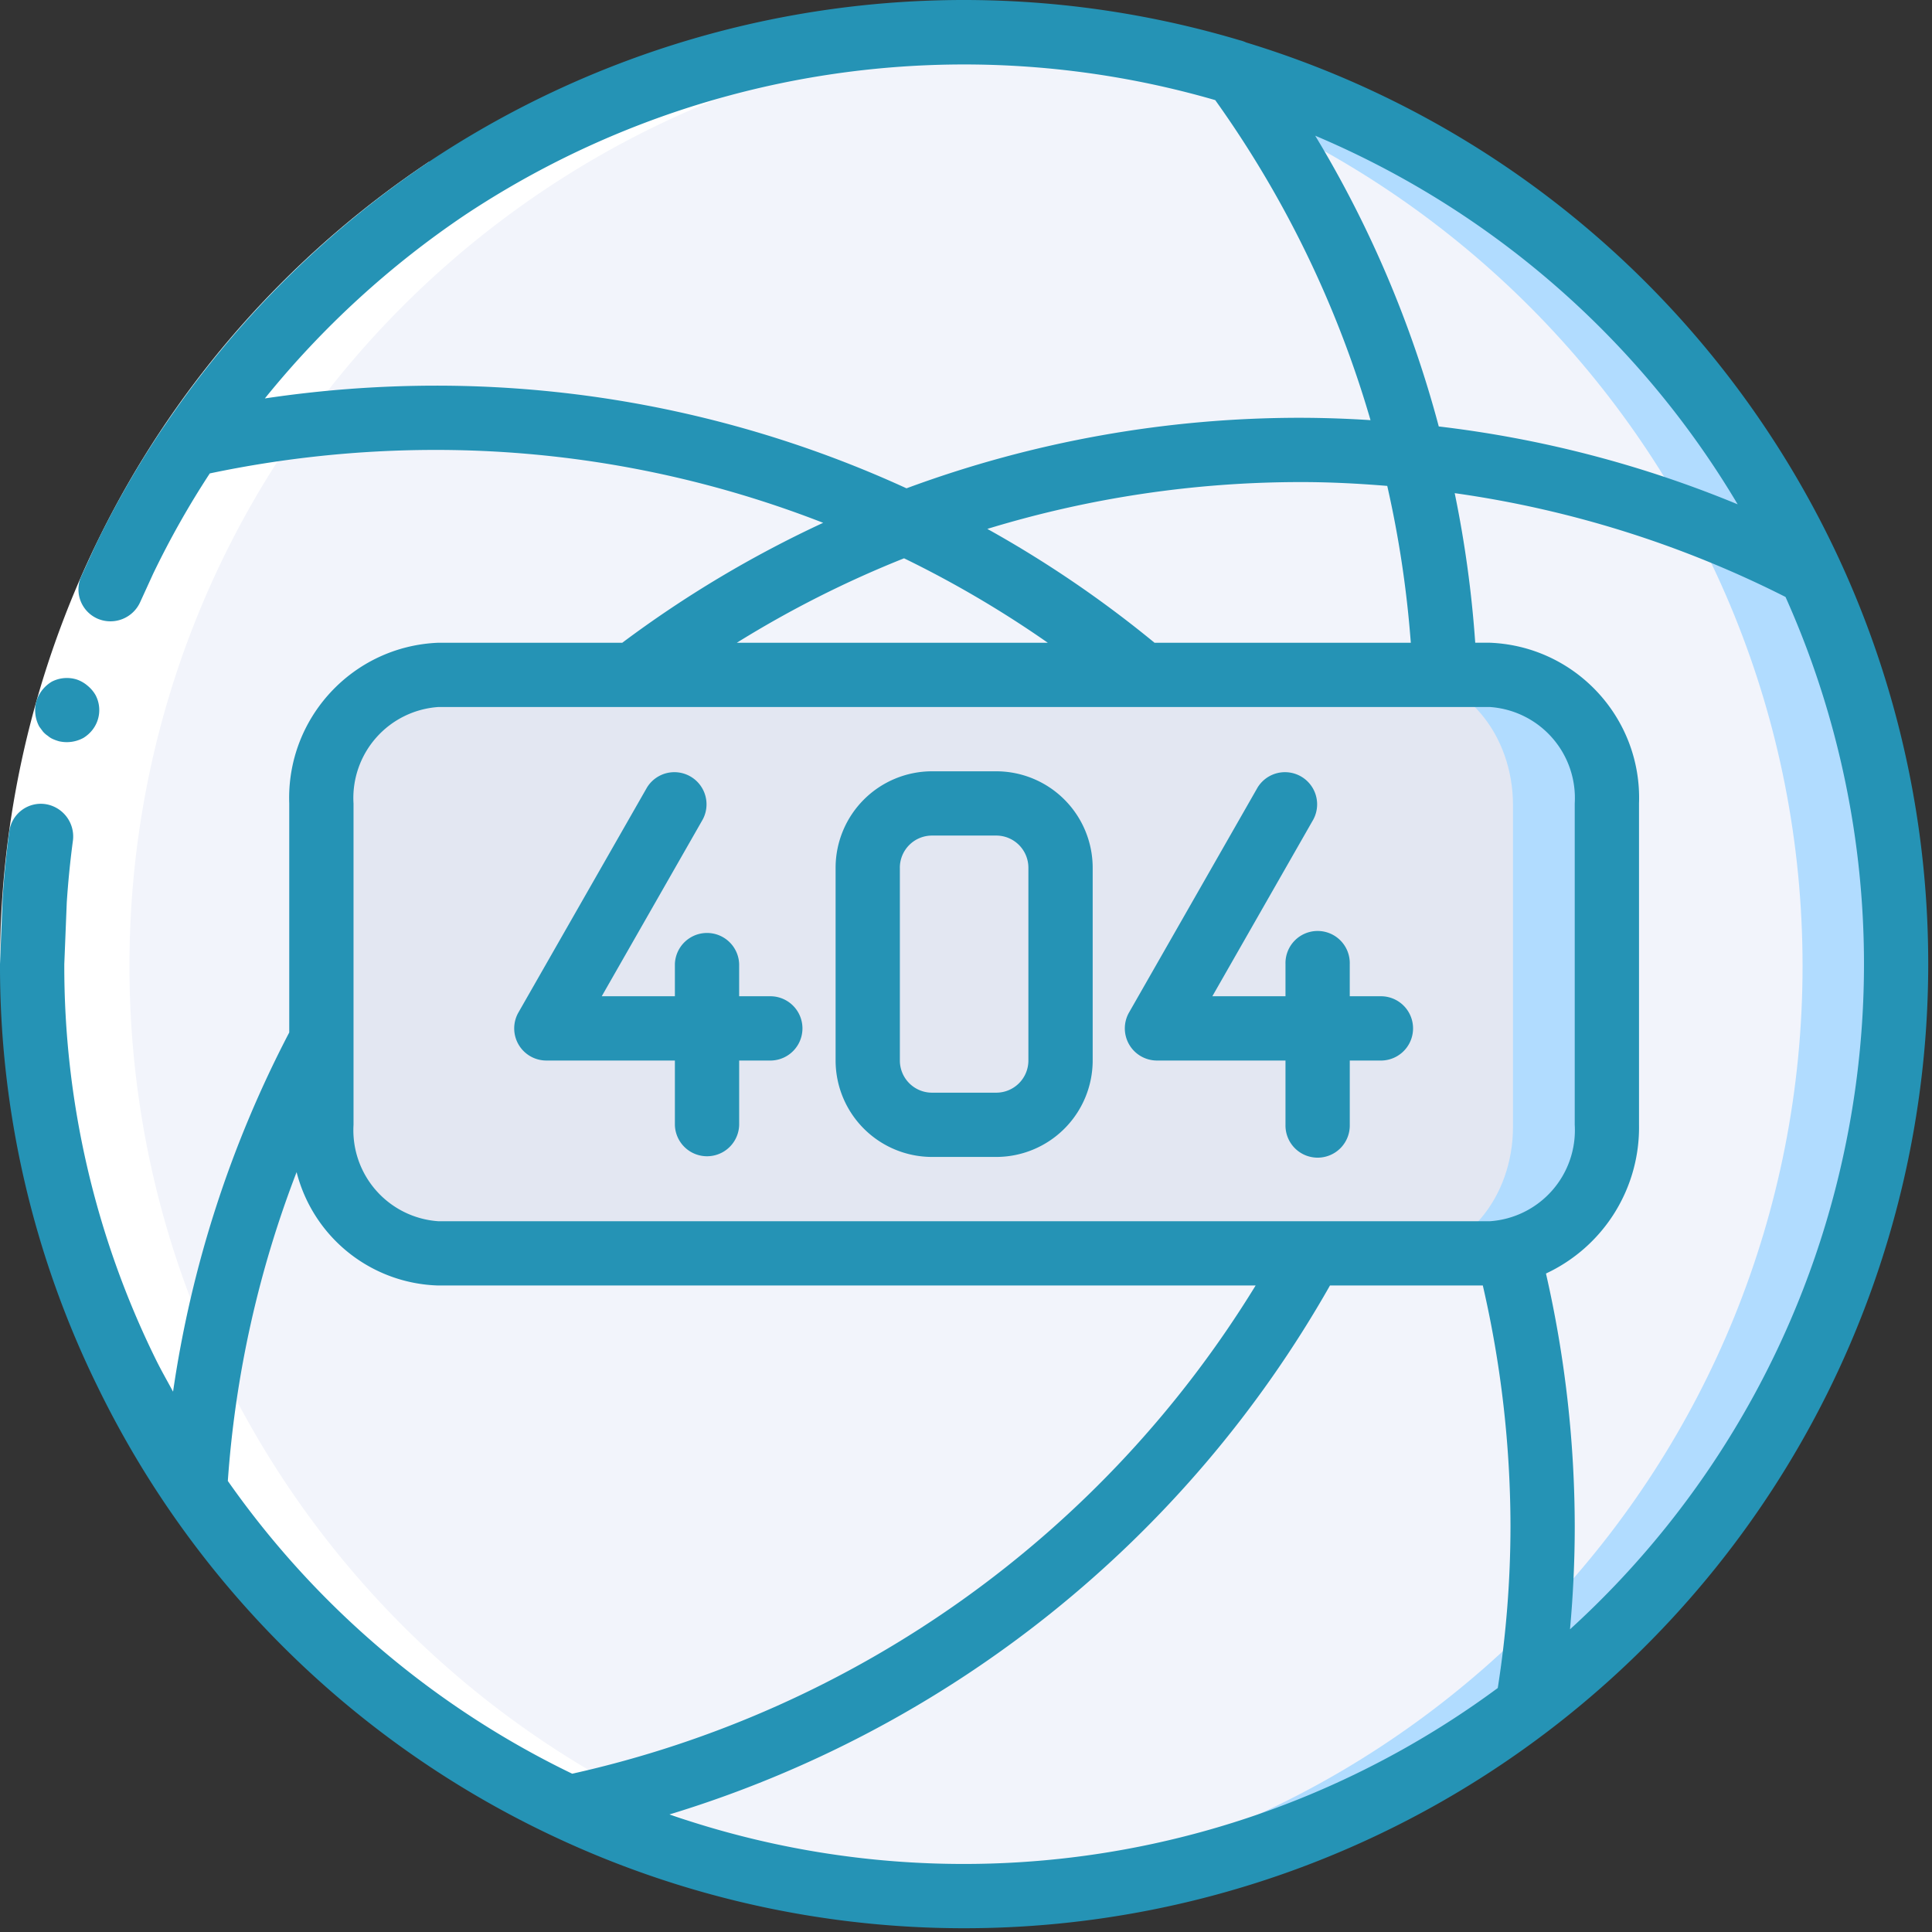
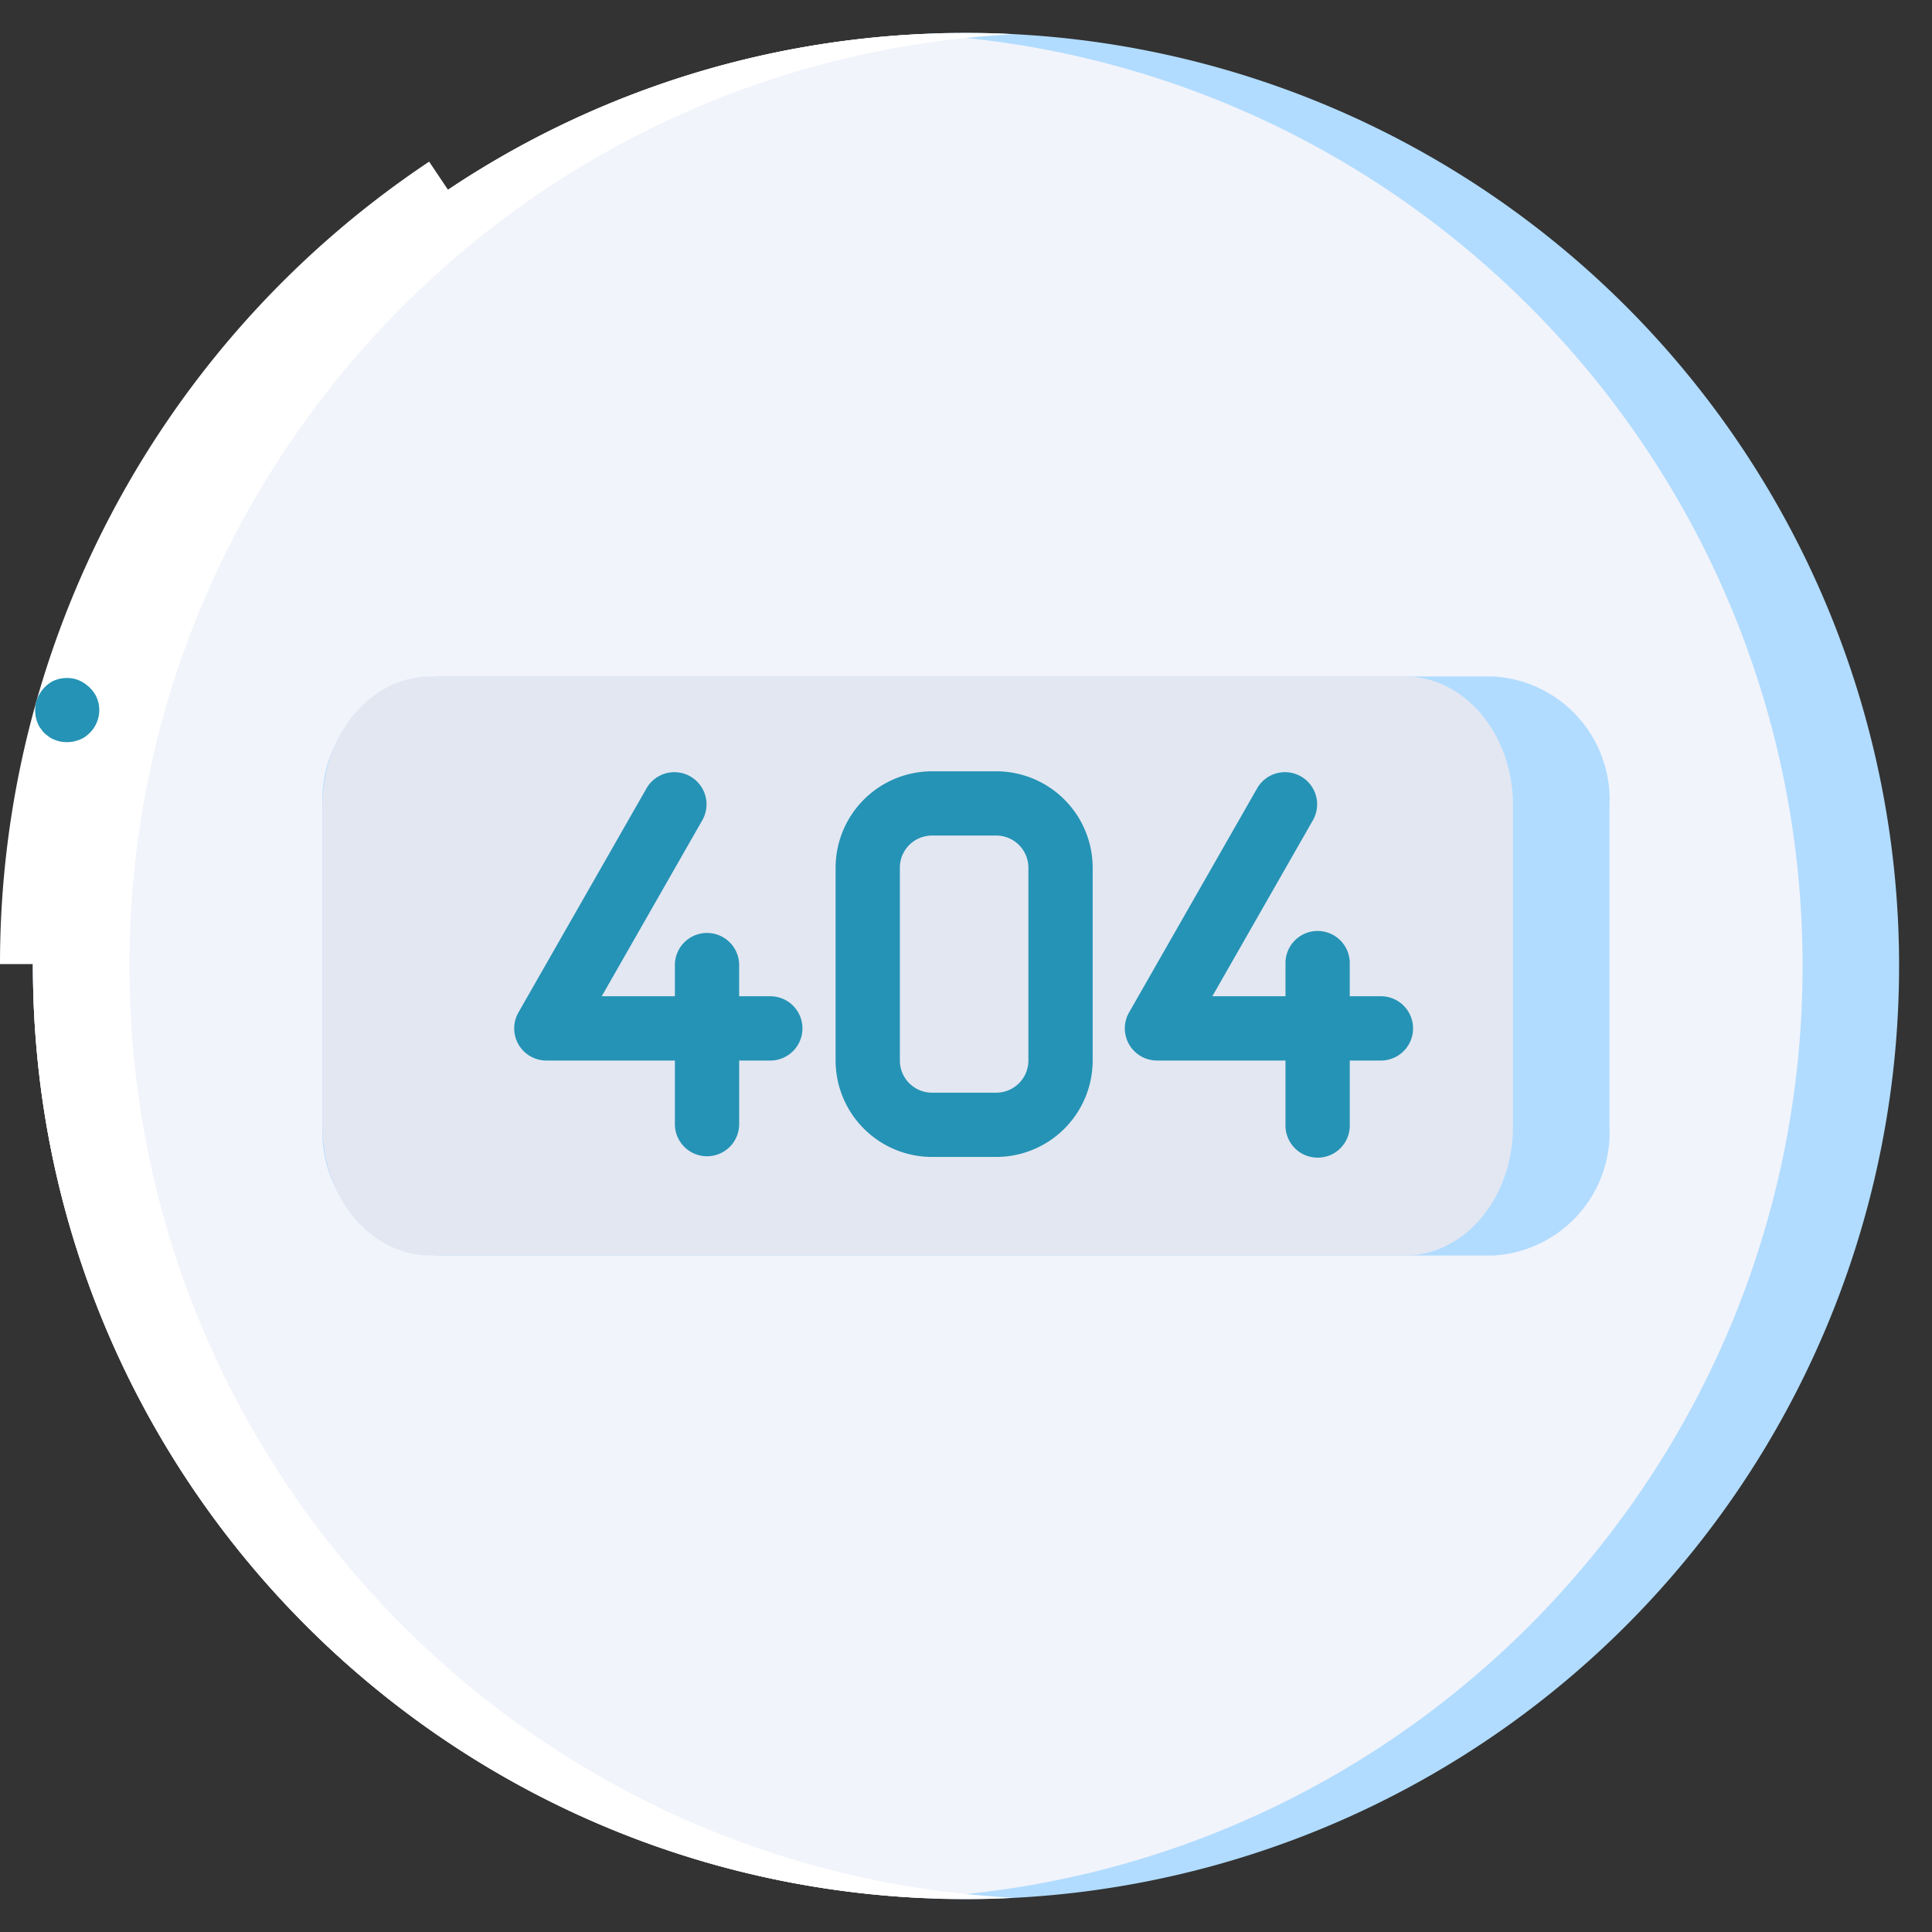
<svg xmlns="http://www.w3.org/2000/svg" width="125" height="125" viewBox="0 0 125 125">
  <rect x="0" y="0" width="125" height="125" fill="#333333" stroke="none" />
  <g fill="none" fill-rule="nonzero">
    <path fill="#B1DCFF" d="M122.87 62.5a60.36 60.36 0 0 1-60.37 60.37c-1.04 0-2.08-.02-3.101-.083h-.042C27.281 121.115 2.13 94.62 2.13 62.5S27.28 3.885 59.357 2.214h.042c1.02-.063 2.06-.083 3.102-.083a60.36 60.36 0 0 1 60.37 60.37z" />
    <path fill="#F2F4FB" d="M116.625 62.5c.001 32.12-25.15 58.616-57.226 60.287h-.042C27.281 121.115 2.13 94.62 2.13 62.5S27.28 3.885 59.357 2.214h.042c32.076 1.67 57.227 28.167 57.226 60.286z" />
    <path fill="#B1DCFF" d="M85.546 43.765h11.019a7.976 7.976 0 0 1 7.57 8.327v20.817a7.976 7.976 0 0 1-7.57 8.326H28.436a7.975 7.975 0 0 1-7.57-8.326V52.092a7.976 7.976 0 0 1 7.57-8.327h57.11z" />
    <path fill="#E3E7F2" d="M80.695 43.765h10.193c3.867 0 7.002 3.728 7.002 8.327v20.817c0 4.598-3.135 8.326-7.002 8.326h-63.02c-3.867 0-7.002-3.728-7.002-8.326V52.092c0-4.6 3.135-8.327 7.002-8.327h52.827z" />
    <path fill="#FFF" d="M65.602 122.787a50.96 50.96 0 0 1-3.102.083c-1.04 0-2.081-.02-3.101-.083h-.042C27.28 121.115 2.13 94.62 2.13 62.5S27.28 3.885 59.357 2.214h.042c1.02-.063 2.06-.083 3.102-.083 1.04 0 2.06.02 3.08.083C33.51 3.896 8.37 30.394 8.376 62.51c.006 32.116 25.155 58.605 57.227 60.277z" />
    <g>
      <path fill="#FFF" d="M0 62.378a62.37 62.37 0 0 1 27.766-51.92l2.314 3.454A58.211 58.211 0 0 0 4.16 62.378H0z" />
      <g fill="#2593B5">
        <path d="M2.35 45.385a2.219 2.219 0 0 0 .19 1.625l.24.324c.092.106.199.2.316.276.1.087.212.158.334.211.127.056.259.103.393.14a2.248 2.248 0 0 0 1.577-.22c.227-.14.428-.32.592-.532.496-.644.57-1.52.189-2.238a2.204 2.204 0 0 0-.524-.613 2.12 2.12 0 0 0-.703-.398 2.134 2.134 0 0 0-1.593.138 2.233 2.233 0 0 0-1.01 1.287z" />
-         <path d="M80.633 2.75a2.192 2.192 0 0 0-.418-.145 62.467 62.467 0 0 0-52.445 7.85l-.003.004-.001-.001a63.148 63.148 0 0 0-17.14 17.109c-.031.043-.064.082-.091.128a61.078 61.078 0 0 0-4.384 7.644l-.896 1.959a2.062 2.062 0 0 0 1.103 2.749 2.11 2.11 0 0 0 2.709-1.086l.834-1.824a56.815 56.815 0 0 1 3.672-6.507 70.977 70.977 0 0 1 14.498-1.52 68.95 68.95 0 0 1 25.187 4.716 72.837 72.837 0 0 0-12.998 7.76H28.355c-5.527.222-9.835 4.868-9.641 10.396V66.8a72.839 72.839 0 0 0-7.517 23.24c-.374-.693-.762-1.365-1.117-2.087A57.563 57.563 0 0 1 4.16 62.38l.16-3.995c.091-1.378.223-2.688.401-4.019a2.118 2.118 0 0 0-1.746-2.334A2.057 2.057 0 0 0 .6 53.808a63.963 63.963 0 0 0-.427 4.255L0 62.379a61.698 61.698 0 0 0 6.348 27.408 62.214 62.214 0 0 0 29.524 29.052 62.333 62.333 0 0 0 64.234-6.794 62.394 62.394 0 0 0 24.65-49.666c.012-27.419-17.899-51.624-44.123-59.63zm31.795 29.88a72.823 72.823 0 0 0-19.34-5.038A72.223 72.223 0 0 0 85.094 8.78a58.074 58.074 0 0 1 27.333 23.85zm-37.73 8.956A72.652 72.652 0 0 0 63.88 34.22a69.404 69.404 0 0 1 20.331-3.03c1.85 0 3.704.097 5.544.248a69.116 69.116 0 0 1 1.524 10.148H74.698zM17.136 25.779A59.015 59.015 0 0 1 30.08 13.912a58.4 58.4 0 0 1 48.545-7.435 68.398 68.398 0 0 1 10.047 20.707 72.224 72.224 0 0 0-4.461-.153 73.355 73.355 0 0 0-25.56 4.563 72.98 72.98 0 0 0-30.58-6.642 75.03 75.03 0 0 0-10.935.827zm41.356 10.343a69.09 69.09 0 0 1 9.3 5.464h-20.12a68.698 68.698 0 0 1 10.82-5.464zm-35.62 15.86a5.903 5.903 0 0 1 5.483-6.238h68.048a5.903 5.903 0 0 1 5.482 6.238v20.793a5.903 5.903 0 0 1-5.482 6.238H28.355a5.903 5.903 0 0 1-5.482-6.238V51.982zM14.74 95.817a69.05 69.05 0 0 1 4.45-19.982 9.745 9.745 0 0 0 9.166 7.336h52.883a69.594 69.594 0 0 1-44.217 31.588 58.009 58.009 0 0 1-22.282-18.942zm28.575 21.577a73.818 73.818 0 0 0 42.734-34.223h9.889a69.624 69.624 0 0 1 1.79 15.595 67.788 67.788 0 0 1-.823 10.448 58.139 58.139 0 0 1-53.59 8.18zm75.938-42.586a58.127 58.127 0 0 1-17.674 30.608c.198-2.184.307-4.405.307-6.65-.008-5.51-.633-11-1.862-16.37a10.427 10.427 0 0 0 6.02-9.62V51.981c.194-5.527-4.114-10.173-9.641-10.396h-.956a73.027 73.027 0 0 0-1.328-9.678 68.563 68.563 0 0 1 21.404 6.716 58.091 58.091 0 0 1 3.73 36.184z" />
        <path d="M35.348 68.616h8.317v4.159a2.08 2.08 0 0 0 4.159 0v-4.159h2.079a2.08 2.08 0 0 0 0-4.158h-2.08v-2.08a2.08 2.08 0 0 0-4.158 0v2.08h-4.733l6.538-11.444a2.08 2.08 0 0 0-3.61-2.063l-8.317 14.555a2.079 2.079 0 0 0 1.805 3.11zM74.854 68.616h8.317v4.159a2.08 2.08 0 1 0 4.159 0v-4.159h2.079a2.08 2.08 0 0 0 0-4.158h-2.08v-2.08a2.08 2.08 0 1 0-4.158 0v2.08h-4.733l6.538-11.444a2.08 2.08 0 0 0-3.61-2.063L73.05 65.506a2.079 2.079 0 0 0 1.805 3.11zM60.3 74.854h4.158a6.245 6.245 0 0 0 6.238-6.238V56.141a6.245 6.245 0 0 0-6.238-6.238H60.3a6.245 6.245 0 0 0-6.237 6.238v12.475a6.245 6.245 0 0 0 6.237 6.238zm-2.08-18.713a2.081 2.081 0 0 1 2.08-2.08h4.158a2.081 2.081 0 0 1 2.079 2.08v12.475a2.081 2.081 0 0 1-2.08 2.08H60.3a2.081 2.081 0 0 1-2.079-2.08V56.141z" />
      </g>
    </g>
  </g>
</svg>